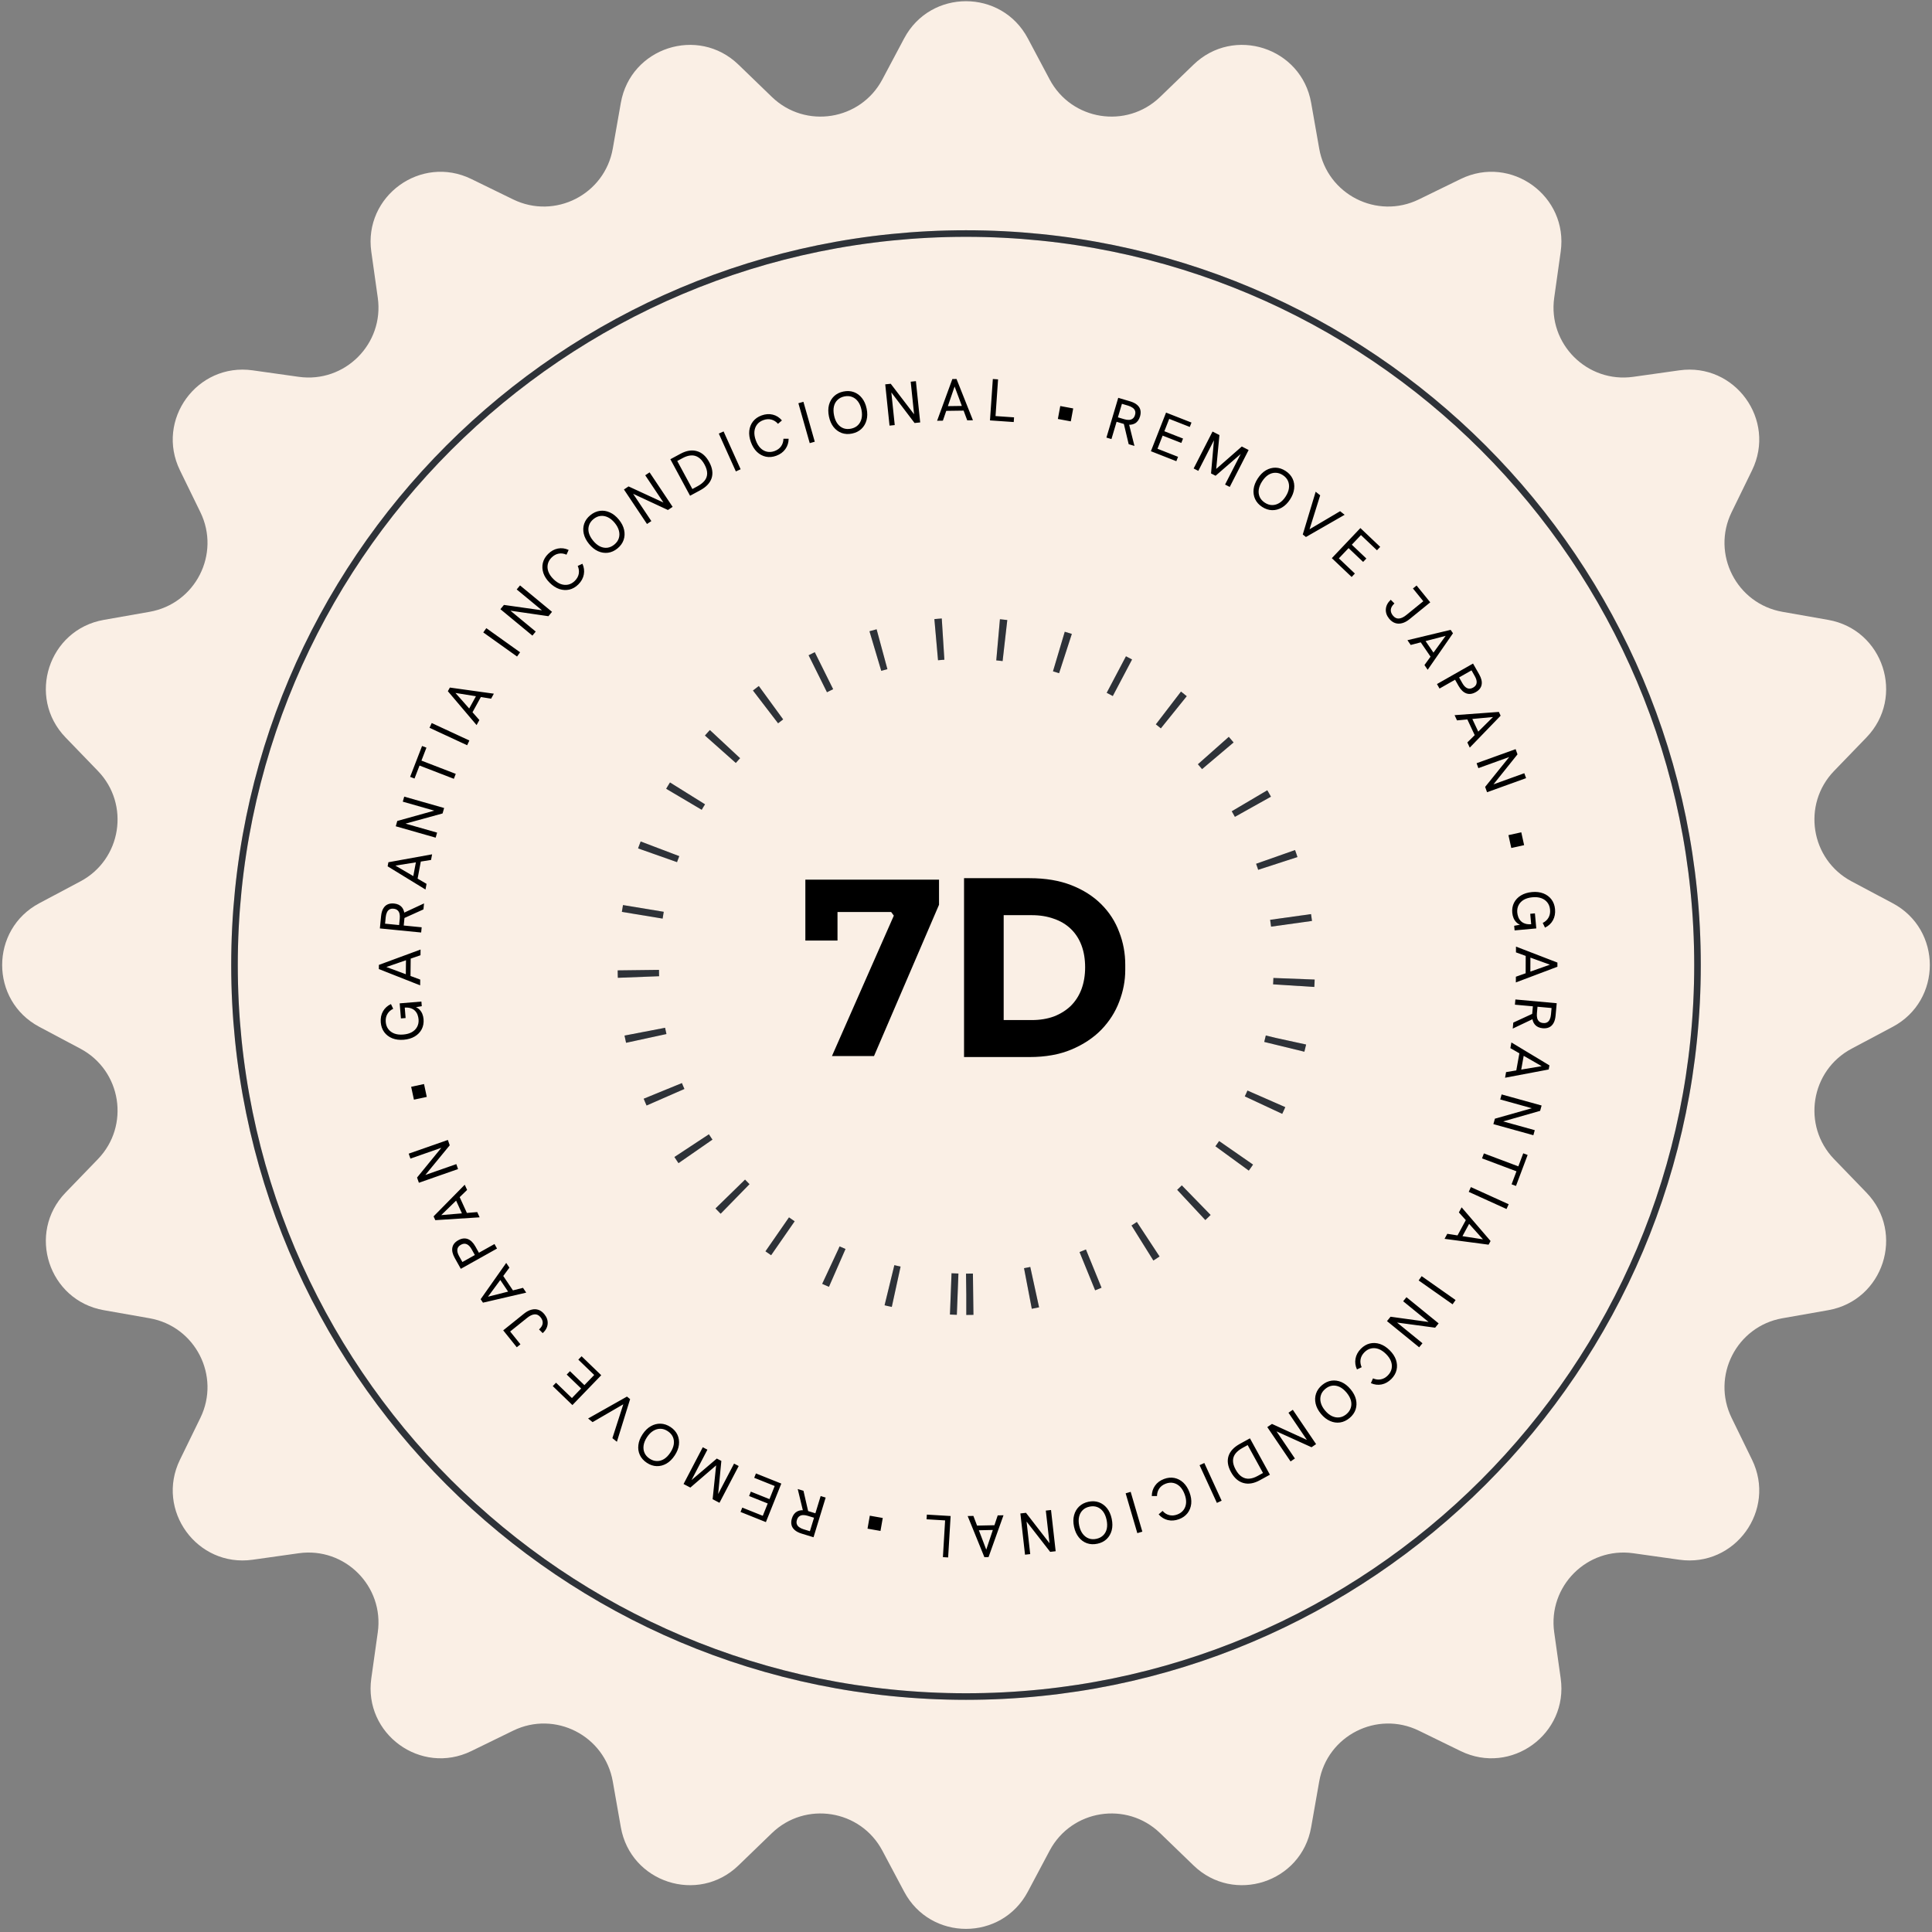
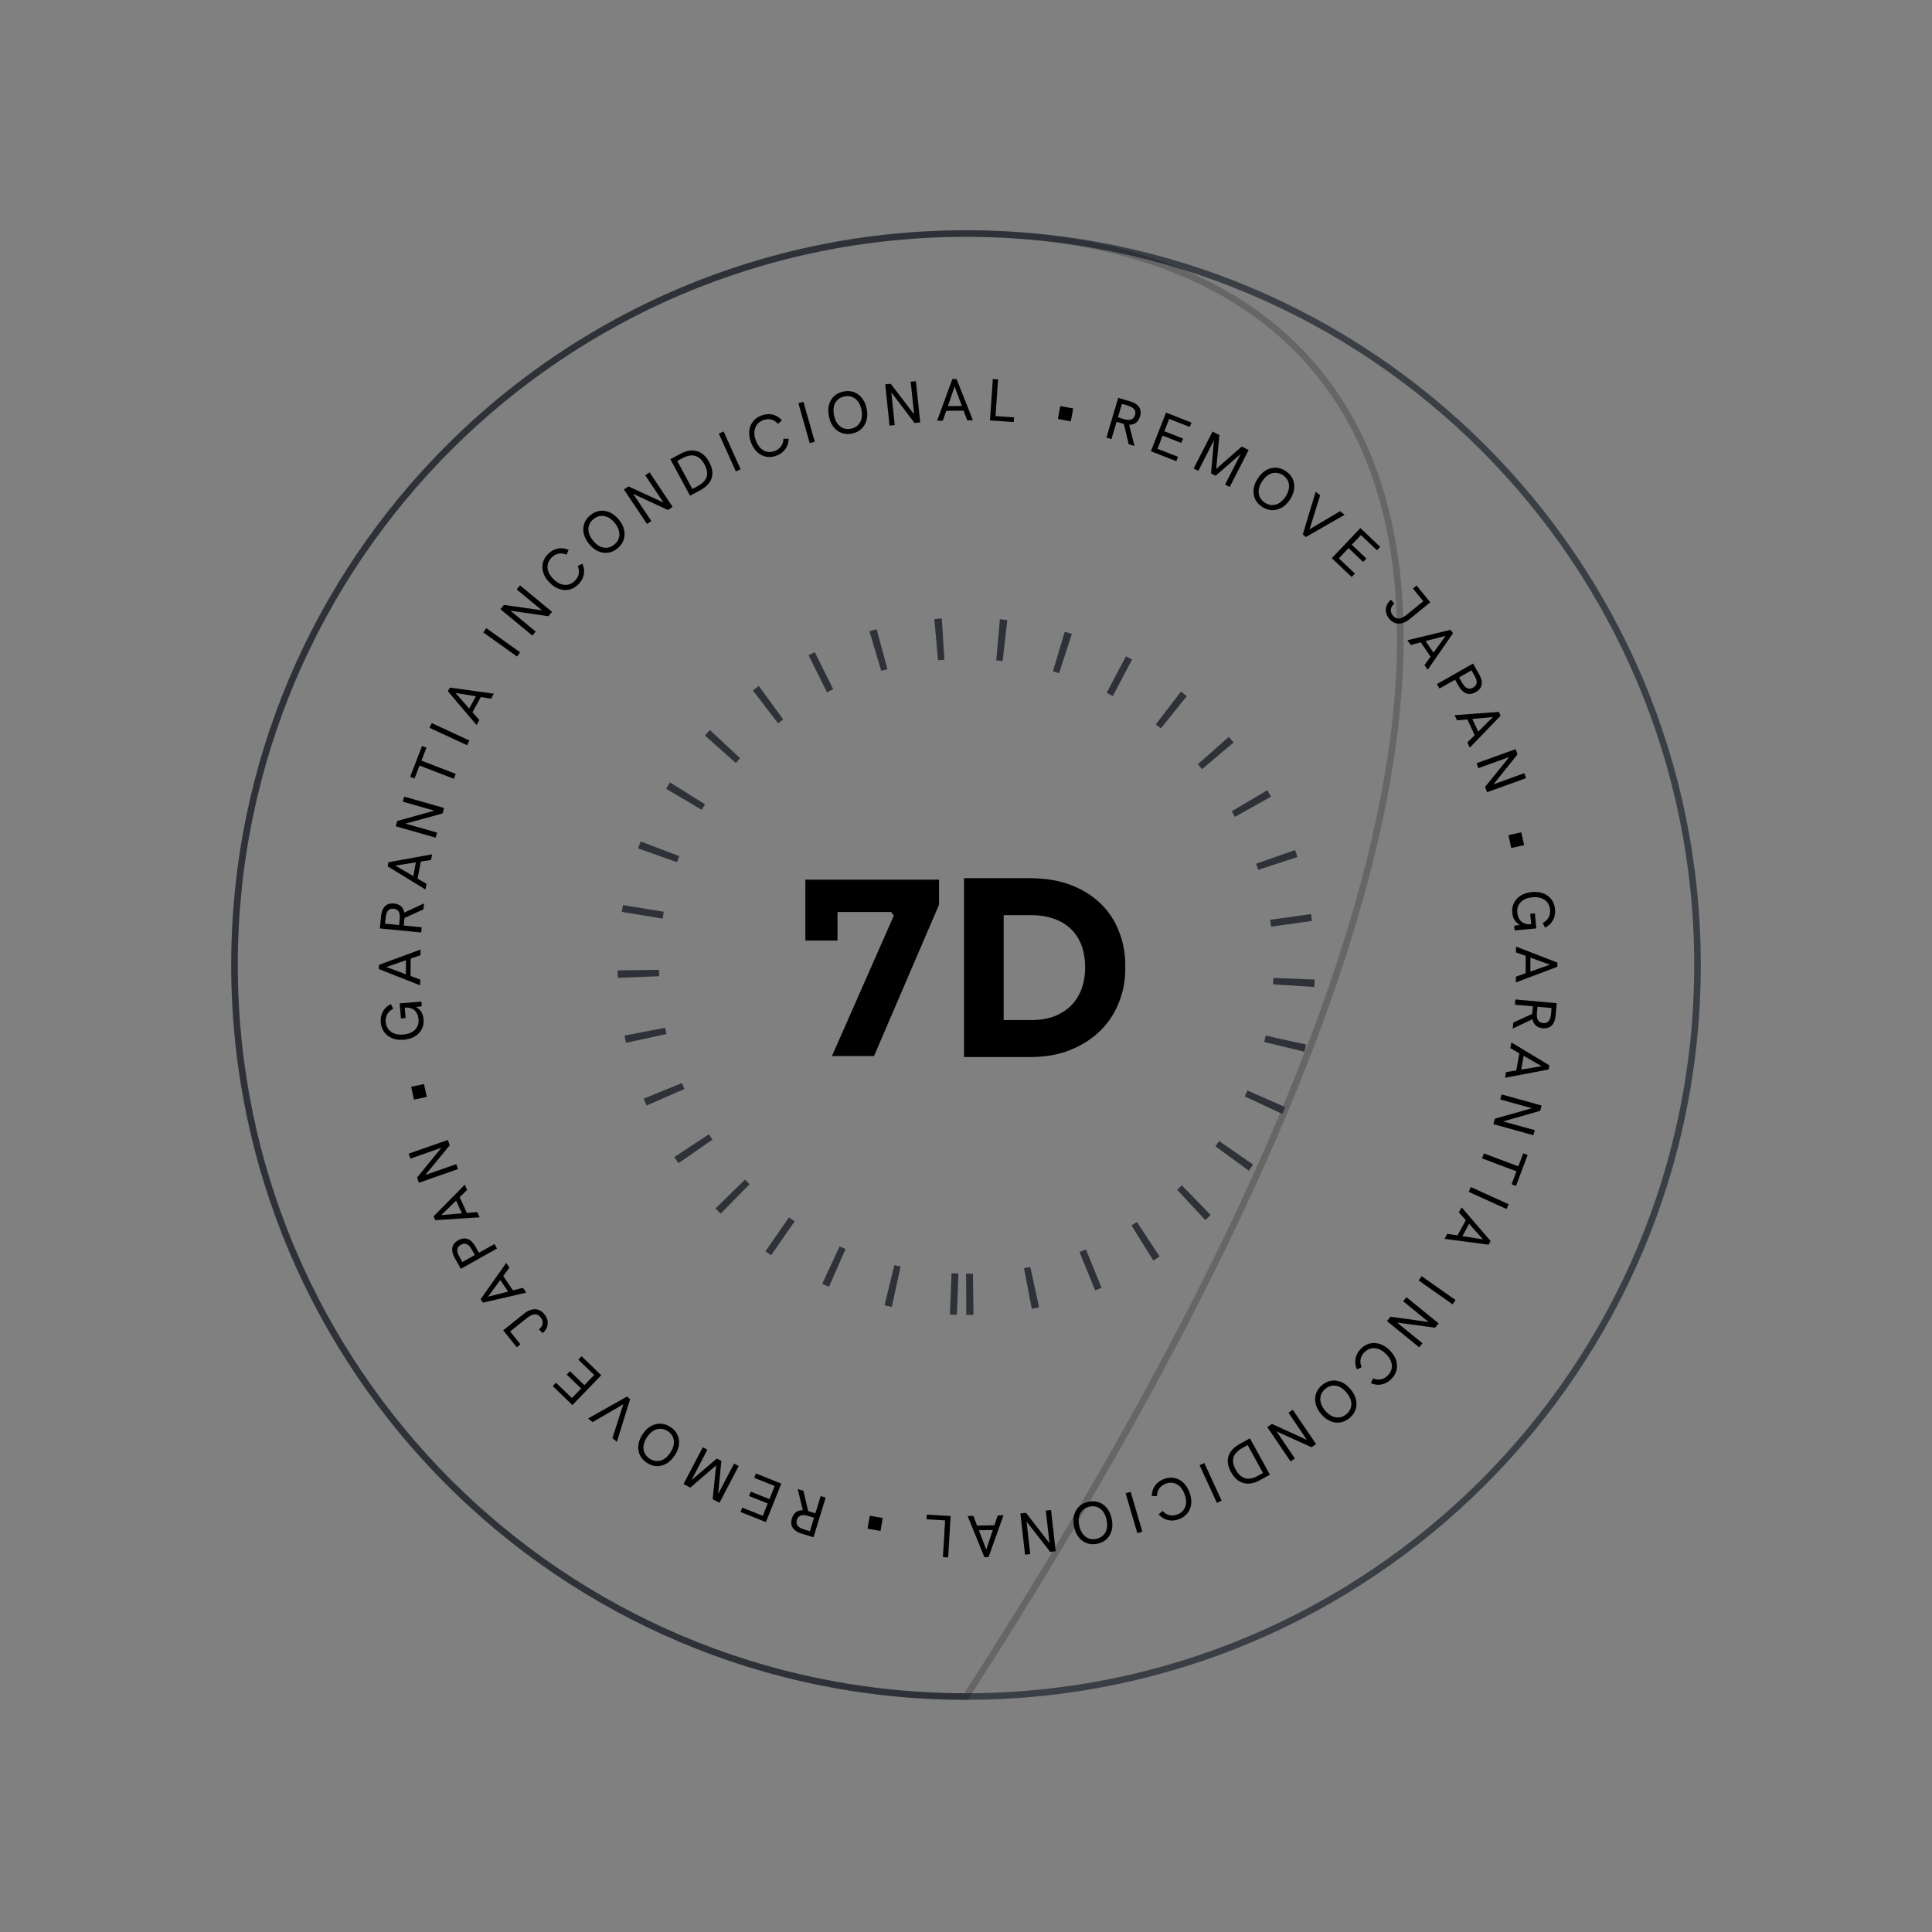
<svg xmlns="http://www.w3.org/2000/svg" width="451" height="451" viewBox="0 0 451 451" fill="none">
  <rect x="0" y="0" width="451" height="451" fill="#808080" stroke="none" />
  <g id="selo-garantia" clip-path="url(#clip0_2207_433)">
-     <path id="bordado" d="M211.069 8.953C217.215 -2.61 233.783 -2.61 239.929 8.953L245.027 18.546C250.125 28.141 262.995 30.179 270.811 22.63L278.623 15.081C288.04 5.983 303.799 11.103 306.07 23.999L307.954 34.698C309.838 45.399 321.448 51.315 331.214 46.55L340.977 41.785C352.744 36.042 366.15 45.781 364.324 58.748L362.81 69.506C361.295 80.265 370.509 89.479 381.268 87.964L392.027 86.45C404.993 84.625 414.732 98.03 408.988 109.798L404.225 119.561C399.46 129.326 405.375 140.936 416.075 142.82L426.775 144.704C439.671 146.976 444.79 162.734 435.694 172.151L428.144 179.965C420.595 187.779 422.633 200.649 432.228 205.747L441.821 210.845C453.384 216.991 453.384 233.56 441.821 239.704L432.228 244.803C422.633 249.902 420.595 262.771 428.144 270.586L435.694 278.399C444.79 287.816 439.671 303.575 426.775 305.846L416.075 307.73C405.375 309.614 399.46 321.224 404.225 330.989L408.988 340.753C414.732 352.521 404.993 365.926 392.027 364.1L381.268 362.585C370.509 361.071 361.295 370.285 362.81 381.044L364.324 391.802C366.15 404.769 352.744 414.508 340.977 408.766L331.214 404.001C321.448 399.236 309.838 405.151 307.954 415.853L306.07 426.551C303.799 439.447 288.04 444.568 278.623 435.469L270.811 427.92C262.995 420.371 250.125 422.41 245.027 432.005L239.929 441.597C233.783 453.161 217.215 453.161 211.069 441.597L205.971 432.005C200.871 422.41 188.003 420.371 180.187 427.92L172.375 435.469C162.958 444.568 147.199 439.447 144.928 426.551L143.044 415.853C141.16 405.151 129.55 399.236 119.785 404.001L110.021 408.766C98.253 414.508 84.849 404.769 86.674 391.802L88.188 381.044C89.703 370.285 80.489 361.071 69.73 362.585L58.972 364.1C46.005 365.926 36.266 352.521 42.009 340.753L46.773 330.989C51.539 321.224 45.623 309.614 34.922 307.73L24.223 305.846C11.327 303.575 6.207 287.816 15.305 278.399L22.853 270.586C30.403 262.771 28.365 249.902 18.77 244.803L9.176 239.704C-2.387 233.56 -2.387 216.991 9.176 210.845L18.77 205.747C28.365 200.649 30.403 187.779 22.853 179.965L15.305 172.151C6.207 162.734 11.327 146.976 24.223 144.704L34.922 142.82C45.623 140.936 51.539 129.326 46.773 119.561L42.009 109.798C36.266 98.03 46.005 84.625 58.972 86.45L69.73 87.964C80.489 89.479 89.703 80.265 88.188 69.506L86.674 58.748C84.849 45.781 98.253 36.042 110.021 41.785L119.785 46.55C129.55 51.315 141.16 45.399 143.044 34.698L144.928 23.999C147.199 11.103 162.958 5.983 172.375 15.081L180.187 22.63C188.003 30.179 200.871 28.141 205.971 18.546L211.069 8.953Z" fill="#FAEFE5" />
    <path id="circulo01" d="M225.5 396.036C319.808 396.036 396.259 319.584 396.259 225.277C396.259 130.969 319.808 54.518 225.5 54.518C131.192 54.518 54.741 130.969 54.741 225.277C54.741 319.584 131.192 396.036 225.5 396.036Z" stroke="#3A3F46" stroke-width="1.534" />
-     <path id="circulo02" d="M225.5 396.036C319.808 396.036 396.259 319.584 396.259 225.277C396.259 130.969 319.808 54.518 225.5 54.518C131.192 54.518 54.741 130.969 54.741 225.277C54.741 319.584 131.192 396.036 225.5 396.036Z" stroke="black" stroke-opacity="0.2" stroke-width="1.534" />
+     <path id="circulo02" d="M225.5 396.036C396.259 130.969 319.808 54.518 225.5 54.518C131.192 54.518 54.741 130.969 54.741 225.277C54.741 319.584 131.192 396.036 225.5 396.036Z" stroke="black" stroke-opacity="0.2" stroke-width="1.534" />
    <g id="setinhas">
      <path id="Vector" d="M225.567 302.134C267.854 302.134 302.134 267.854 302.134 225.567C302.134 183.28 267.854 149 225.567 149C183.28 149 149 183.28 149 225.567C149 267.854 183.28 302.134 225.567 302.134Z" stroke="#3A3F46" stroke-width="9.642" stroke-dasharray="1.61 12.86" />
      <path id="Vector_2" d="M225.567 302.134C267.854 302.134 302.134 267.854 302.134 225.567C302.134 183.28 267.854 149 225.567 149C183.28 149 149 183.28 149 225.567C149 267.854 183.28 302.134 225.567 302.134Z" stroke="black" stroke-opacity="0.2" stroke-width="9.642" stroke-dasharray="1.61 12.86" />
    </g>
    <g id="7D">
      <path id="Vector_3" d="M194.206 246.528L208.651 213.746L208.03 212.899H188V205.338H219.202V211.206L204.024 246.528H194.206ZM188 219.557V205.338H195.504V219.557H188Z" fill="black" />
      <path id="Vector_4" d="M233.166 246.753V238.121H240.84C242.758 238.121 244.488 237.839 246.031 237.274C247.573 236.672 248.889 235.845 249.98 234.791C251.072 233.7 251.898 232.403 252.463 230.898C253.027 229.356 253.31 227.664 253.31 225.82C253.31 223.902 253.027 222.19 252.463 220.685C251.898 219.181 251.072 217.902 249.98 216.849C248.889 215.796 247.573 215.006 246.031 214.479C244.488 213.915 242.758 213.633 240.84 213.633H233.166V205H240.332C244.056 205 247.31 205.546 250.094 206.637C252.877 207.727 255.209 209.213 257.09 211.094C258.97 212.975 260.362 215.138 261.265 217.583C262.206 219.989 262.675 222.529 262.675 225.199V226.441C262.675 228.924 262.206 231.387 261.265 233.832C260.362 236.24 258.97 238.421 257.09 240.377C255.209 242.296 252.877 243.838 250.094 245.004C247.31 246.171 244.056 246.753 240.332 246.753H233.166ZM225.042 246.753V205H234.295V246.753H225.042Z" fill="black" />
    </g>
    <path id="circulo-name" d="M258.281 102.149L261.039 92.865L263.81 93.688C264.52 93.899 265.07 94.178 265.46 94.526C265.852 94.864 266.101 95.262 266.207 95.719C266.313 96.175 266.285 96.675 266.125 97.216C265.895 97.989 265.491 98.536 264.912 98.857C264.337 99.169 263.615 99.24 262.747 99.069C262.612 99.038 262.45 98.995 262.264 98.94C262.077 98.885 261.895 98.831 261.718 98.778L260.652 98.461L259.453 102.497L258.281 102.149ZM263.476 103.692L262.308 98.793L263.55 99.003L264.822 104.092L263.476 103.692ZM260.961 97.422L262.439 97.861C262.848 97.983 263.219 98.035 263.553 98.018C263.886 98.001 264.172 97.902 264.409 97.722C264.655 97.543 264.835 97.263 264.948 96.882C265.064 96.491 265.067 96.158 264.955 95.883C264.855 95.602 264.664 95.367 264.382 95.177C264.112 94.981 263.777 94.823 263.377 94.704L261.899 94.265L260.961 97.422ZM268.662 105.33L272.2 96.314L278.137 98.643L277.736 99.665L272.937 97.782L271.805 100.667L276.165 102.377L275.764 103.399L271.404 101.689L270.201 104.755L275.001 106.638L274.6 107.66L268.662 105.33ZM278.64 109.361L283.051 100.738L284.659 101.561L283.882 109.763L283.684 109.662L289.88 104.231L291.476 105.047L287.065 113.67L285.976 113.114L289.741 105.753L289.822 105.809L283.764 111.061L282.7 110.517L283.401 102.525L283.494 102.557L279.729 109.918L278.64 109.361ZM294.626 118.328C293.881 117.842 293.338 117.241 292.999 116.523C292.667 115.809 292.547 115.035 292.638 114.199C292.736 113.367 293.059 112.533 293.604 111.694C294.155 110.848 294.79 110.211 295.51 109.784C296.238 109.362 296.995 109.159 297.781 109.173C298.576 109.193 299.345 109.445 300.091 109.93C300.852 110.425 301.402 111.032 301.741 111.75C302.081 112.468 302.201 113.243 302.103 114.074C302.012 114.91 301.691 115.751 301.14 116.598C300.594 117.436 299.958 118.067 299.23 118.488C298.502 118.91 297.742 119.111 296.947 119.092C296.153 119.072 295.379 118.818 294.626 118.328ZM295.263 117.349C295.83 117.718 296.401 117.902 296.977 117.901C297.56 117.904 298.121 117.739 298.659 117.404C299.198 117.069 299.679 116.575 300.103 115.923C300.533 115.263 300.792 114.619 300.88 113.991C300.968 113.363 300.892 112.783 300.652 112.252C300.42 111.725 300.021 111.277 299.454 110.908C298.903 110.549 298.336 110.368 297.752 110.364C297.174 110.353 296.616 110.515 296.077 110.849C295.546 111.189 295.064 111.693 294.629 112.361C294.2 113.021 293.937 113.662 293.841 114.285C293.753 114.913 293.829 115.493 294.069 116.025C294.314 116.549 294.712 116.99 295.263 117.349ZM304.114 124.77L307.126 114.787L308.18 115.626L305.551 124.013L305.279 123.797L312.833 119.332L313.887 120.172L304.853 125.358L304.114 124.77ZM310.898 130.294L317.565 123.269L322.192 127.66L321.436 128.457L317.697 124.907L315.563 127.155L318.96 130.379L318.204 131.175L314.808 127.951L312.54 130.34L316.28 133.889L315.524 134.685L310.898 130.294ZM324.264 144.404C323.698 143.706 323.446 142.962 323.508 142.172C323.57 141.381 323.951 140.66 324.65 140.008L325.51 140.868C324.992 141.348 324.712 141.826 324.67 142.302C324.627 142.778 324.787 143.24 325.149 143.685C325.564 144.196 326.033 144.429 326.558 144.385C327.089 144.347 327.671 144.072 328.303 143.558L332.251 140.351L329.833 137.374L330.685 136.682L333.874 140.608L329.02 144.551C328.438 145.024 327.859 145.333 327.285 145.477C326.716 145.629 326.174 145.616 325.659 145.437C325.144 145.259 324.679 144.914 324.264 144.404ZM328.55 149.446L338.631 147.029L339.18 147.831L333.273 156.351L332.52 155.249L337.468 148.43L329.311 150.558L328.55 149.446ZM331.592 149.857L332.71 149.547L334.687 152.437L334.008 153.389L331.592 149.857ZM335.442 159.683L343.861 154.895L345.29 157.407C345.808 158.317 346.001 159.124 345.868 159.828C345.74 160.54 345.286 161.119 344.505 161.563C343.724 162.007 342.986 162.107 342.293 161.862C341.607 161.612 341.008 161.037 340.495 160.135L339.664 158.673L336.04 160.734L335.442 159.683ZM340.606 158.137L341.375 159.49C341.705 160.07 342.078 160.454 342.495 160.644C342.925 160.836 343.389 160.791 343.888 160.507C344.379 160.227 344.65 159.86 344.7 159.405C344.755 158.958 344.613 158.437 344.274 157.841L343.505 156.488L340.606 158.137ZM339.551 166.945L349.89 166.187L350.303 167.068L343.097 174.521L342.532 173.313L348.516 167.382L340.122 168.166L339.551 166.945ZM342.487 167.841L343.64 167.716L345.125 170.887L344.301 171.718L342.487 167.841ZM344.691 178.164L353.802 174.877L354.24 176.093L348.303 183.508L348.209 183.247L355.83 180.498L356.245 181.648L347.134 184.935L346.686 183.693L352.645 176.299L352.74 176.56L345.106 179.314L344.691 178.164ZM352.125 194.951L355.124 194.29L355.786 197.289L352.787 197.95L352.125 194.951ZM353.019 213.084C352.94 212.217 353.077 211.432 353.431 210.73C353.787 210.037 354.321 209.471 355.034 209.034C355.757 208.596 356.617 208.331 357.613 208.24C358.609 208.148 359.498 208.253 360.279 208.554C361.061 208.863 361.69 209.331 362.166 209.958C362.643 210.593 362.922 211.354 363.003 212.239C363.091 213.208 362.928 214.069 362.514 214.824C362.099 215.578 361.482 216.151 360.662 216.542L360.129 215.447C360.734 215.149 361.185 214.736 361.48 214.207C361.785 213.676 361.905 213.056 361.84 212.346C361.78 211.691 361.571 211.133 361.213 210.673C360.854 210.213 360.377 209.875 359.78 209.66C359.194 209.453 358.509 209.386 357.724 209.457C356.94 209.529 356.274 209.72 355.726 210.031C355.178 210.351 354.77 210.77 354.501 211.287C354.232 211.805 354.128 212.391 354.188 213.046C354.218 213.379 354.296 213.716 354.42 214.058C354.544 214.4 354.735 214.708 354.993 214.982C355.251 215.256 355.586 215.463 355.999 215.602C356.421 215.749 356.942 215.794 357.56 215.738L358.266 215.673L357.461 216.026L357.212 213.314L358.306 213.214L358.627 216.729L353.563 217.192L353.464 216.113L355.331 215.775L355.197 215.996C354.739 215.871 354.358 215.664 354.052 215.375C353.747 215.087 353.506 214.742 353.329 214.339C353.163 213.945 353.06 213.527 353.019 213.084ZM353.886 220.971L363.559 224.701L363.556 225.674L353.857 229.337L353.862 228.003L361.806 225.195L353.882 222.319L353.886 220.971ZM356.158 223.036L357.255 223.415L357.243 226.917L356.143 227.316L356.158 223.036ZM353.748 233.313L363.394 234.189L363.133 237.067C363.066 237.806 362.9 238.4 362.636 238.85C362.381 239.302 362.04 239.624 361.613 239.818C361.186 240.012 360.691 240.083 360.128 240.032C359.326 239.959 358.71 239.67 358.282 239.166C357.862 238.663 357.651 237.97 357.647 237.086C357.651 236.946 357.661 236.78 357.679 236.586C357.696 236.392 357.713 236.203 357.73 236.019L357.831 234.912L353.638 234.531L353.748 233.313ZM353.258 238.71L357.831 236.6L357.87 237.859L353.131 240.108L353.258 238.71ZM358.91 235.01L358.771 236.546C358.732 236.97 358.754 237.344 358.836 237.668C358.918 237.992 359.072 238.252 359.295 238.449C359.519 238.656 359.829 238.777 360.225 238.813C360.631 238.85 360.958 238.786 361.205 238.623C361.461 238.469 361.654 238.236 361.785 237.922C361.924 237.618 362.013 237.259 362.051 236.844L362.19 235.308L358.91 235.01ZM352.816 243.349L361.696 248.699L361.524 249.656L351.338 251.583L351.573 250.27L359.884 248.882L352.578 244.676L352.816 243.349ZM354.696 245.776L355.71 246.339L355.091 249.786L353.939 249.989L354.696 245.776ZM350.535 255.478L359.868 258.067L359.523 259.312L350.39 261.927L350.464 261.659L358.271 263.824L357.944 265.003L348.611 262.414L348.964 261.142L358.102 258.557L358.028 258.825L350.208 256.656L350.535 255.478ZM346.396 269.247L354.434 272.27L355.579 269.226L356.606 269.612L353.887 276.844L352.86 276.458L353.999 273.427L345.961 270.405L346.396 269.247ZM343.362 277.11L352.181 281.114L351.676 282.227L342.856 278.224L343.362 277.11ZM341.198 281.836L347.954 289.699L347.491 290.554L337.214 289.191L337.849 288.018L346.176 289.305L340.556 283.021L341.198 281.836ZM342.223 284.73L343.009 285.582L341.341 288.661L340.184 288.493L342.223 284.73ZM331.867 297.904L339.79 303.476L339.086 304.476L331.164 298.905L331.867 297.904ZM328.32 302.814L335.831 308.929L335.015 309.932L325.6 308.663L325.776 308.448L332.058 313.563L331.286 314.511L323.775 308.396L324.609 307.372L334.016 308.671L333.841 308.886L327.548 303.762L328.32 302.814ZM317.674 314.855C318.298 314.221 318.996 313.809 319.767 313.62C320.532 313.437 321.315 313.474 322.116 313.73C322.918 313.999 323.675 314.485 324.388 315.187C325.1 315.889 325.594 316.635 325.869 317.426C326.137 318.223 326.185 319.005 326.014 319.773C325.837 320.547 325.436 321.251 324.812 321.885C324.129 322.578 323.366 323.01 322.522 323.18C321.679 323.35 320.843 323.248 320.014 322.875L320.507 321.761C321.125 322.031 321.731 322.108 322.327 321.992C322.929 321.883 323.48 321.574 323.98 321.066C324.442 320.597 324.733 320.078 324.853 319.507C324.973 318.936 324.923 318.353 324.702 317.759C324.481 317.177 324.09 316.61 323.529 316.058C322.968 315.505 322.392 315.12 321.801 314.902C321.203 314.69 320.62 314.649 320.051 314.778C319.482 314.906 318.967 315.205 318.505 315.674C318.005 316.182 317.704 316.738 317.604 317.341C317.504 317.945 317.59 318.55 317.864 319.157L316.767 319.676C316.387 318.86 316.273 318.026 316.424 317.173C316.574 316.32 316.991 315.548 317.674 314.855ZM308.628 323.319C309.311 322.75 310.046 322.408 310.833 322.295C311.612 322.188 312.388 322.301 313.16 322.635C313.925 322.974 314.628 323.527 315.269 324.296C315.915 325.071 316.337 325.866 316.533 326.679C316.722 327.499 316.693 328.282 316.448 329.03C316.196 329.783 315.728 330.444 315.045 331.014C314.348 331.595 313.606 331.943 312.82 332.056C312.033 332.168 311.257 332.055 310.492 331.716C309.72 331.383 309.01 330.829 308.364 330.054C307.723 329.285 307.308 328.491 307.119 327.672C306.93 326.852 306.962 326.066 307.215 325.312C307.467 324.559 307.938 323.895 308.628 323.319ZM309.376 324.216C308.857 324.649 308.513 325.141 308.345 325.691C308.169 326.247 308.162 326.832 308.324 327.445C308.485 328.058 308.815 328.664 309.314 329.262C309.818 329.866 310.357 330.303 310.931 330.572C311.506 330.841 312.082 330.94 312.661 330.867C313.233 330.8 313.778 330.551 314.297 330.118C314.803 329.696 315.143 329.207 315.318 328.651C315.5 328.102 315.509 327.521 315.348 326.907C315.179 326.3 314.84 325.691 314.33 325.079C313.825 324.474 313.29 324.034 312.723 323.759C312.148 323.49 311.572 323.392 310.993 323.464C310.42 323.544 309.881 323.794 309.376 324.216ZM301.79 329.097L307.225 337.114L306.156 337.839L297.503 333.918L297.733 333.762L302.28 340.467L301.268 341.154L295.832 333.137L296.925 332.396L305.562 336.345L305.332 336.5L300.778 329.784L301.79 329.097ZM291.782 335.76L296.445 344.249L294.094 345.54C292.706 346.303 291.423 346.516 290.245 346.18C289.071 345.852 288.107 345.002 287.353 343.63C286.613 342.282 286.422 341.04 286.78 339.902C287.143 338.773 288.03 337.82 289.443 337.044L291.782 335.76ZM291.252 337.335L290.083 337.977C289.36 338.374 288.805 338.816 288.417 339.304C288.026 339.804 287.83 340.361 287.829 340.975C287.824 341.601 288.034 342.3 288.457 343.071C288.881 343.843 289.359 344.394 289.89 344.726C290.417 345.071 290.991 345.22 291.611 345.176C292.223 345.135 292.874 344.926 293.565 344.547L294.831 343.851L291.252 337.335ZM281.134 341.519L285.178 350.32L284.066 350.83L280.023 342.029L281.134 341.519ZM271.726 345.246C272.559 344.934 273.365 344.855 274.145 345.008C274.915 345.165 275.61 345.528 276.229 346.098C276.842 346.679 277.324 347.439 277.675 348.376C278.026 349.313 278.159 350.197 278.075 351.03C277.982 351.866 277.697 352.596 277.218 353.22C276.731 353.848 276.071 354.317 275.238 354.629C274.327 354.97 273.453 355.04 272.616 354.839C271.779 354.638 271.064 354.193 270.47 353.505L271.386 352.703C271.832 353.208 272.35 353.534 272.939 353.679C273.531 353.834 274.161 353.786 274.829 353.536C275.445 353.305 275.927 352.957 276.277 352.489C276.626 352.022 276.826 351.473 276.876 350.841C276.921 350.221 276.806 349.542 276.53 348.804C276.254 348.067 275.894 347.474 275.449 347.027C274.996 346.584 274.485 346.3 273.915 346.177C273.344 346.055 272.751 346.108 272.135 346.339C271.467 346.589 270.96 346.966 270.615 347.472C270.27 347.977 270.094 348.562 270.086 349.228L268.872 349.237C268.872 348.337 269.12 347.532 269.616 346.822C270.111 346.112 270.815 345.587 271.726 345.246ZM263.941 348.252L266.666 357.546L265.493 357.89L262.768 348.596L263.941 348.252ZM254.09 350.564C254.96 350.378 255.769 350.419 256.517 350.685C257.257 350.954 257.89 351.415 258.418 352.07C258.938 352.726 259.302 353.544 259.51 354.522C259.721 355.51 259.724 356.409 259.518 357.22C259.303 358.033 258.913 358.714 258.348 359.26C257.774 359.809 257.052 360.177 256.182 360.362C255.294 360.552 254.476 360.514 253.728 360.247C252.979 359.981 252.345 359.519 251.826 358.863C251.298 358.208 250.929 357.387 250.718 356.4C250.509 355.421 250.512 354.525 250.727 353.712C250.941 352.899 251.336 352.218 251.91 351.669C252.485 351.12 253.211 350.752 254.09 350.564ZM254.334 351.706C253.672 351.847 253.139 352.122 252.734 352.531C252.319 352.941 252.041 353.455 251.898 354.073C251.755 354.691 251.765 355.38 251.927 356.141C252.092 356.911 252.365 357.549 252.748 358.055C253.131 358.56 253.595 358.916 254.141 359.122C254.678 359.329 255.277 359.362 255.938 359.221C256.582 359.084 257.11 358.81 257.525 358.399C257.941 357.998 258.221 357.488 258.364 356.87C258.497 356.254 258.481 355.557 258.315 354.778C258.15 354.007 257.881 353.369 257.508 352.861C257.125 352.355 256.661 352 256.115 351.794C255.571 351.598 254.977 351.568 254.334 351.706ZM245.348 352.491L246.43 362.116L245.146 362.261L239.311 354.764L239.587 354.733L240.492 362.784L239.277 362.921L238.194 353.296L239.506 353.148L245.316 360.661L245.04 360.692L244.132 352.628L245.348 352.491ZM234.252 353.718L230.766 363.481L229.794 363.503L225.888 353.899L227.222 353.871L230.228 361.742L232.904 353.747L234.252 353.718ZM232.245 356.041L231.894 357.147L228.393 357.223L227.966 356.134L232.245 356.041ZM221.911 353.896L221.33 363.564L220.11 363.491L220.624 354.919L216.296 354.659L216.362 353.563L221.911 353.896ZM206.068 354.352L205.536 357.377L202.511 356.844L203.044 353.819L206.068 354.352ZM192.742 349.59L189.907 358.851L187.144 358.005C186.435 357.788 185.887 357.504 185.501 357.153C185.111 356.811 184.865 356.412 184.763 355.954C184.661 355.496 184.693 354.997 184.858 354.457C185.094 353.686 185.503 353.143 186.084 352.827C186.662 352.519 187.384 352.455 188.25 352.633C188.386 352.664 188.547 352.709 188.733 352.766C188.919 352.823 189.1 352.878 189.278 352.932L190.341 353.258L191.573 349.232L192.742 349.59ZM187.56 348.003L188.688 352.912L187.447 352.692L186.218 347.593L187.56 348.003ZM190.023 354.294L188.548 353.843C188.141 353.718 187.77 353.663 187.437 353.677C187.103 353.691 186.817 353.787 186.578 353.966C186.33 354.142 186.148 354.421 186.031 354.802C185.912 355.192 185.907 355.524 186.017 355.8C186.114 356.082 186.303 356.319 186.584 356.511C186.852 356.71 187.186 356.87 187.585 356.992L189.059 357.443L190.023 354.294ZM182.388 346.324L178.789 355.316L172.867 352.946L173.275 351.927L178.061 353.843L179.213 350.966L174.865 349.226L175.273 348.206L179.621 349.947L180.845 346.889L176.058 344.973L176.466 343.954L182.388 346.324ZM172.439 342.223L167.953 350.807L166.352 349.971L167.202 341.775L167.399 341.878L161.155 347.255L159.566 346.424L164.053 337.84L165.136 338.407L161.307 345.734L161.227 345.677L167.331 340.478L168.39 341.032L167.619 349.017L167.526 348.985L171.356 341.657L172.439 342.223ZM156.53 333.121C157.271 333.612 157.809 334.218 158.143 334.939C158.469 335.655 158.583 336.43 158.486 337.266C158.381 338.096 158.052 338.928 157.5 339.763C156.943 340.605 156.303 341.236 155.579 341.658C154.849 342.074 154.09 342.272 153.304 342.251C152.51 342.226 151.742 341.967 151 341.477C150.243 340.976 149.698 340.365 149.364 339.644C149.03 338.923 148.915 338.147 149.021 337.317C149.118 336.482 149.445 335.643 150.003 334.801C150.555 333.966 151.196 333.341 151.927 332.925C152.658 332.509 153.42 332.314 154.214 332.339C155.009 332.365 155.78 332.626 156.53 333.121ZM155.885 334.095C155.321 333.722 154.752 333.533 154.176 333.53C153.593 333.522 153.031 333.683 152.49 334.014C151.949 334.345 151.463 334.834 151.034 335.483C150.599 336.14 150.336 336.782 150.243 337.409C150.15 338.036 150.221 338.617 150.457 339.151C150.685 339.679 151.08 340.13 151.644 340.503C152.193 340.866 152.759 341.052 153.342 341.06C153.92 341.076 154.48 340.919 155.021 340.588C155.554 340.252 156.041 339.752 156.48 339.088C156.915 338.431 157.183 337.792 157.283 337.17C157.376 336.542 157.305 335.962 157.069 335.428C156.829 334.902 156.434 334.458 155.885 334.095ZM147.092 326.607L144.004 336.566L142.956 335.718L145.649 327.352L145.919 327.57L138.332 331.978L137.284 331.13L146.358 326.012L147.092 326.607ZM140.351 321.029L133.623 327.997L129.035 323.566L129.798 322.776L133.506 326.358L135.659 324.128L132.29 320.875L133.053 320.086L136.421 323.339L138.709 320.97L135 317.388L135.763 316.599L140.351 321.029ZM127.098 306.813C127.661 307.513 127.909 308.259 127.843 309.049C127.776 309.839 127.391 310.558 126.688 311.206L125.834 310.342C126.353 309.865 126.636 309.388 126.681 308.912C126.727 308.436 126.57 307.974 126.21 307.526C125.798 307.013 125.33 306.778 124.804 306.819C124.274 306.854 123.69 307.126 123.055 307.637L119.089 310.821L121.491 313.812L120.635 314.499L117.468 310.556L122.343 306.64C122.928 306.17 123.508 305.864 124.084 305.723C124.654 305.574 125.196 305.59 125.71 305.771C126.224 305.953 126.686 306.3 127.098 306.813ZM122.841 301.747L112.742 304.09L112.199 303.283L118.169 294.808L118.914 295.914L113.915 302.697L122.088 300.629L122.841 301.747ZM119.802 301.314L118.682 301.616L116.726 298.711L117.412 297.763L119.802 301.314ZM116.023 291.458L107.571 296.19L106.159 293.667C105.648 292.754 105.461 291.946 105.598 291.243C105.731 290.531 106.189 289.956 106.973 289.517C107.757 289.078 108.495 288.984 109.187 289.233C109.871 289.487 110.466 290.067 110.973 290.973L111.795 292.44L115.432 290.403L116.023 291.458ZM110.849 292.969L110.089 291.611C109.763 291.029 109.392 290.642 108.977 290.45C108.549 290.254 108.084 290.297 107.583 290.577C107.09 290.853 106.816 291.219 106.763 291.673C106.705 292.12 106.844 292.642 107.178 293.24L107.939 294.598L110.849 292.969ZM111.963 284.168L101.618 284.831L101.213 283.946L108.486 276.559L109.041 277.772L103.002 283.648L111.403 282.942L111.963 284.168ZM109.036 283.244L107.881 283.359L106.426 280.174L107.257 279.351L109.036 283.244ZM106.926 272.901L97.784 276.101L97.357 274.881L103.365 267.522L103.457 267.785L95.81 270.461L95.406 269.307L104.548 266.107L104.984 267.353L98.954 274.69L98.862 274.428L106.522 271.747L106.926 272.901ZM99.626 256.058L96.624 256.701L95.98 253.698L98.983 253.055L99.626 256.058ZM98.876 237.915C98.947 238.783 98.802 239.567 98.442 240.266C98.08 240.955 97.541 241.516 96.823 241.947C96.097 242.378 95.234 242.635 94.237 242.717C93.24 242.799 92.353 242.686 91.574 242.378C90.795 242.061 90.171 241.588 89.701 240.957C89.23 240.317 88.958 239.554 88.885 238.668C88.805 237.698 88.976 236.838 89.397 236.088C89.819 235.338 90.442 234.77 91.265 234.387L91.788 235.487C91.18 235.779 90.726 236.188 90.425 236.715C90.115 237.242 89.99 237.861 90.048 238.572C90.102 239.228 90.306 239.787 90.66 240.251C91.014 240.714 91.489 241.056 92.083 241.277C92.668 241.489 93.352 241.563 94.137 241.498C94.922 241.434 95.59 241.249 96.141 240.943C96.691 240.628 97.103 240.213 97.377 239.698C97.651 239.183 97.761 238.597 97.707 237.942C97.679 237.61 97.605 237.272 97.484 236.928C97.363 236.585 97.174 236.275 96.919 235.999C96.664 235.722 96.331 235.513 95.919 235.37C95.498 235.219 94.978 235.169 94.359 235.22L93.653 235.278L94.461 234.932L94.685 237.647L93.591 237.737L93.301 234.219L98.37 233.802L98.459 234.882L96.589 235.203L96.724 234.983C97.181 235.113 97.561 235.323 97.864 235.614C98.166 235.906 98.404 236.253 98.577 236.657C98.74 237.053 98.839 237.472 98.876 237.915ZM98.081 230.02L88.437 226.215L88.448 225.242L98.175 221.655L98.16 222.989L90.194 225.734L98.096 228.672L98.081 230.02ZM95.825 227.938L94.732 227.55L94.771 224.049L95.873 223.658L95.825 227.938ZM98.315 217.68L88.676 216.729L88.96 213.852C89.033 213.115 89.203 212.522 89.471 212.074C89.73 211.624 90.073 211.305 90.501 211.114C90.93 210.924 91.425 210.856 91.988 210.912C92.79 210.991 93.403 211.284 93.828 211.792C94.243 212.298 94.449 212.993 94.446 213.877C94.441 214.017 94.429 214.183 94.41 214.377C94.391 214.57 94.373 214.759 94.354 214.944L94.245 216.05L98.435 216.463L98.315 217.68ZM98.848 212.287L94.258 214.362L94.229 213.102L98.985 210.89L98.848 212.287ZM93.166 215.943L93.318 214.408C93.36 213.984 93.341 213.61 93.261 213.286C93.182 212.961 93.031 212.7 92.808 212.501C92.587 212.293 92.278 212.169 91.881 212.13C91.476 212.09 91.148 212.151 90.9 212.312C90.643 212.464 90.448 212.696 90.314 213.009C90.173 213.311 90.082 213.67 90.041 214.085L89.889 215.62L93.166 215.943ZM99.326 207.652L90.487 202.234L90.667 201.278L100.868 199.43L100.622 200.741L92.3 202.065L99.574 206.327L99.326 207.652ZM97.465 205.211L96.455 204.639L97.1 201.198L98.254 201.004L97.465 205.211ZM101.7 195.541L92.386 192.884L92.74 191.642L101.892 189.093L101.816 189.361L94.025 187.138L94.361 185.962L103.675 188.619L103.312 189.889L94.155 192.406L94.231 192.139L102.035 194.365L101.7 195.541ZM105.945 181.804L97.935 178.708L96.763 181.741L95.739 181.345L98.525 174.139L99.548 174.535L98.381 177.555L106.391 180.651L105.945 181.804ZM109.051 173.969L100.264 169.894L100.779 168.785L109.565 172.86L109.051 173.969ZM111.252 169.261L104.547 161.355L105.016 160.502L115.284 161.932L114.641 163.1L106.322 161.76L111.902 168.08L111.252 169.261ZM110.246 166.361L109.465 165.503L111.153 162.435L112.309 162.611L110.246 166.361ZM120.698 153.26L112.815 147.632L113.526 146.637L121.408 152.265L120.698 153.26ZM124.28 148.376L116.813 142.207L117.636 141.211L127.041 142.545L126.864 142.76L120.618 137.6L121.397 136.658L128.864 142.826L128.024 143.844L118.625 142.479L118.802 142.265L125.059 147.433L124.28 148.376ZM135.016 136.414C134.387 137.042 133.686 137.448 132.913 137.631C132.146 137.807 131.363 137.764 130.564 137.502C129.765 137.226 129.012 136.734 128.305 136.026C127.598 135.318 127.111 134.568 126.843 133.775C126.581 132.976 126.539 132.193 126.716 131.427C126.9 130.654 127.307 129.953 127.936 129.325C128.624 128.637 129.391 128.212 130.236 128.049C131.081 127.886 131.916 127.994 132.741 128.375L132.24 129.485C131.624 129.209 131.018 129.127 130.422 129.238C129.819 129.342 129.266 129.647 128.761 130.151C128.295 130.615 128 131.133 127.876 131.703C127.751 132.272 127.796 132.856 128.012 133.452C128.228 134.035 128.614 134.605 129.171 135.162C129.727 135.719 130.3 136.109 130.889 136.333C131.485 136.549 132.068 136.595 132.638 136.471C133.208 136.347 133.726 136.053 134.191 135.588C134.696 135.084 135.001 134.53 135.106 133.928C135.211 133.325 135.13 132.719 134.862 132.11L135.962 131.599C136.335 132.419 136.443 133.254 136.285 134.105C136.127 134.957 135.704 135.726 135.016 136.414ZM144.138 128.03C143.449 128.593 142.711 128.927 141.924 129.032C141.143 129.131 140.369 129.01 139.6 128.669C138.838 128.322 138.141 127.762 137.508 126.987C136.869 126.205 136.456 125.406 136.268 124.59C136.087 123.769 136.123 122.986 136.376 122.241C136.636 121.49 137.111 120.834 137.799 120.271C138.503 119.697 139.248 119.357 140.035 119.252C140.823 119.147 141.597 119.268 142.359 119.614C143.128 119.955 143.832 120.517 144.471 121.299C145.104 122.074 145.51 122.872 145.691 123.693C145.872 124.515 145.832 125.301 145.572 126.051C145.312 126.802 144.834 127.462 144.138 128.03ZM143.399 127.126C143.923 126.698 144.272 126.21 144.446 125.661C144.627 125.107 144.64 124.522 144.484 123.907C144.329 123.293 144.005 122.684 143.513 122.081C143.015 121.471 142.48 121.029 141.908 120.754C141.337 120.479 140.762 120.375 140.182 120.442C139.61 120.503 139.062 120.747 138.538 121.175C138.029 121.591 137.683 122.076 137.502 122.631C137.316 123.178 137.3 123.759 137.455 124.374C137.618 124.983 137.951 125.596 138.455 126.213C138.953 126.823 139.484 127.268 140.048 127.549C140.62 127.824 141.195 127.928 141.775 127.861C142.349 127.787 142.89 127.542 143.399 127.126ZM151.033 122.319L145.652 114.265L146.727 113.547L155.352 117.528L155.121 117.682L150.621 110.946L151.638 110.266L157.018 118.32L155.92 119.053L147.31 115.046L147.541 114.891L152.049 121.639L151.033 122.319ZM161.086 115.726L156.486 107.203L158.846 105.929C160.24 105.177 161.525 104.973 162.7 105.317C163.871 105.654 164.829 106.511 165.572 107.889C166.303 109.242 166.485 110.486 166.118 111.621C165.747 112.747 164.852 113.694 163.434 114.459L161.086 115.726ZM161.628 114.155L162.801 113.521C163.527 113.13 164.085 112.692 164.476 112.207C164.871 111.71 165.071 111.154 165.077 110.54C165.087 109.914 164.882 109.214 164.464 108.439C164.046 107.665 163.573 107.11 163.044 106.774C162.519 106.426 161.947 106.272 161.326 106.312C160.714 106.347 160.061 106.552 159.368 106.926L158.096 107.613L161.628 114.155ZM171.776 110.046L167.798 101.215L168.913 100.713L172.891 109.544L171.776 110.046ZM181.213 106.391C180.377 106.696 179.57 106.769 178.792 106.61C178.023 106.447 177.331 106.078 176.716 105.504C176.108 104.918 175.632 104.155 175.288 103.215C174.945 102.275 174.818 101.389 174.909 100.557C175.008 99.722 175.299 98.994 175.783 98.374C176.275 97.75 176.939 97.286 177.774 96.981C178.688 96.647 179.562 96.584 180.398 96.791C181.233 96.999 181.945 97.449 182.533 98.141L181.611 98.937C181.168 98.428 180.653 98.098 180.066 97.948C179.475 97.789 178.845 97.832 178.175 98.077C177.557 98.303 177.071 98.648 176.718 99.112C176.365 99.576 176.161 100.124 176.106 100.756C176.056 101.376 176.167 102.056 176.437 102.795C176.707 103.535 177.063 104.13 177.503 104.58C177.953 105.028 178.462 105.315 179.031 105.442C179.601 105.57 180.194 105.52 180.812 105.295C181.482 105.05 181.992 104.676 182.341 104.174C182.69 103.672 182.871 103.088 182.884 102.422L184.097 102.422C184.091 103.322 183.837 104.125 183.335 104.831C182.834 105.537 182.126 106.057 181.213 106.391ZM189.022 103.446L186.372 94.13L187.548 93.795L190.198 103.111L189.022 103.446ZM198.891 101.212C198.02 101.391 197.211 101.344 196.465 101.072C195.728 100.798 195.097 100.331 194.574 99.673C194.061 99.012 193.703 98.192 193.502 97.212C193.299 96.223 193.303 95.323 193.515 94.514C193.736 93.702 194.132 93.025 194.701 92.483C195.28 91.938 196.005 91.577 196.876 91.398C197.765 91.215 198.583 91.26 199.329 91.532C200.076 91.805 200.706 92.271 201.22 92.932C201.743 93.59 202.106 94.414 202.309 95.403C202.51 96.383 202.5 97.279 202.279 98.091C202.058 98.902 201.658 99.58 201.079 100.124C200.501 100.669 199.771 101.031 198.891 101.212ZM198.656 100.069C199.319 99.933 199.854 99.662 200.263 99.257C200.68 98.849 200.963 98.337 201.111 97.721C201.258 97.104 201.254 96.414 201.097 95.652C200.939 94.881 200.67 94.241 200.292 93.732C199.913 93.224 199.451 92.865 198.907 92.655C198.372 92.443 197.773 92.405 197.111 92.541C196.466 92.674 195.935 92.943 195.518 93.351C195.098 93.749 194.815 94.256 194.667 94.873C194.529 95.488 194.539 96.185 194.7 96.966C194.858 97.737 195.122 98.378 195.492 98.888C195.87 99.397 196.332 99.756 196.876 99.966C197.419 100.167 198.012 100.201 198.656 100.069ZM207.649 99.354L206.647 89.721L207.932 89.587L213.705 97.131L213.428 97.16L212.59 89.102L213.806 88.976L214.808 98.609L213.495 98.746L207.749 91.185L208.025 91.156L208.865 99.228L207.649 99.354ZM218.755 98.22L222.315 88.483L223.288 88.47L227.12 98.102L225.786 98.121L222.84 90.227L220.103 98.201L218.755 98.22ZM220.78 95.912L221.139 94.809L224.641 94.76L225.059 95.852L220.78 95.912ZM231.098 98.137L231.765 88.475L232.985 88.559L232.393 97.126L236.718 97.425L236.643 98.52L231.098 98.137ZM246.946 97.803L247.505 94.783L250.525 95.343L249.965 98.362L246.946 97.803Z" fill="black" />
  </g>
  <defs>
    <clipPath id="clip0_2207_433">
      <rect width="451" height="451" fill="white" />
    </clipPath>
  </defs>
</svg>